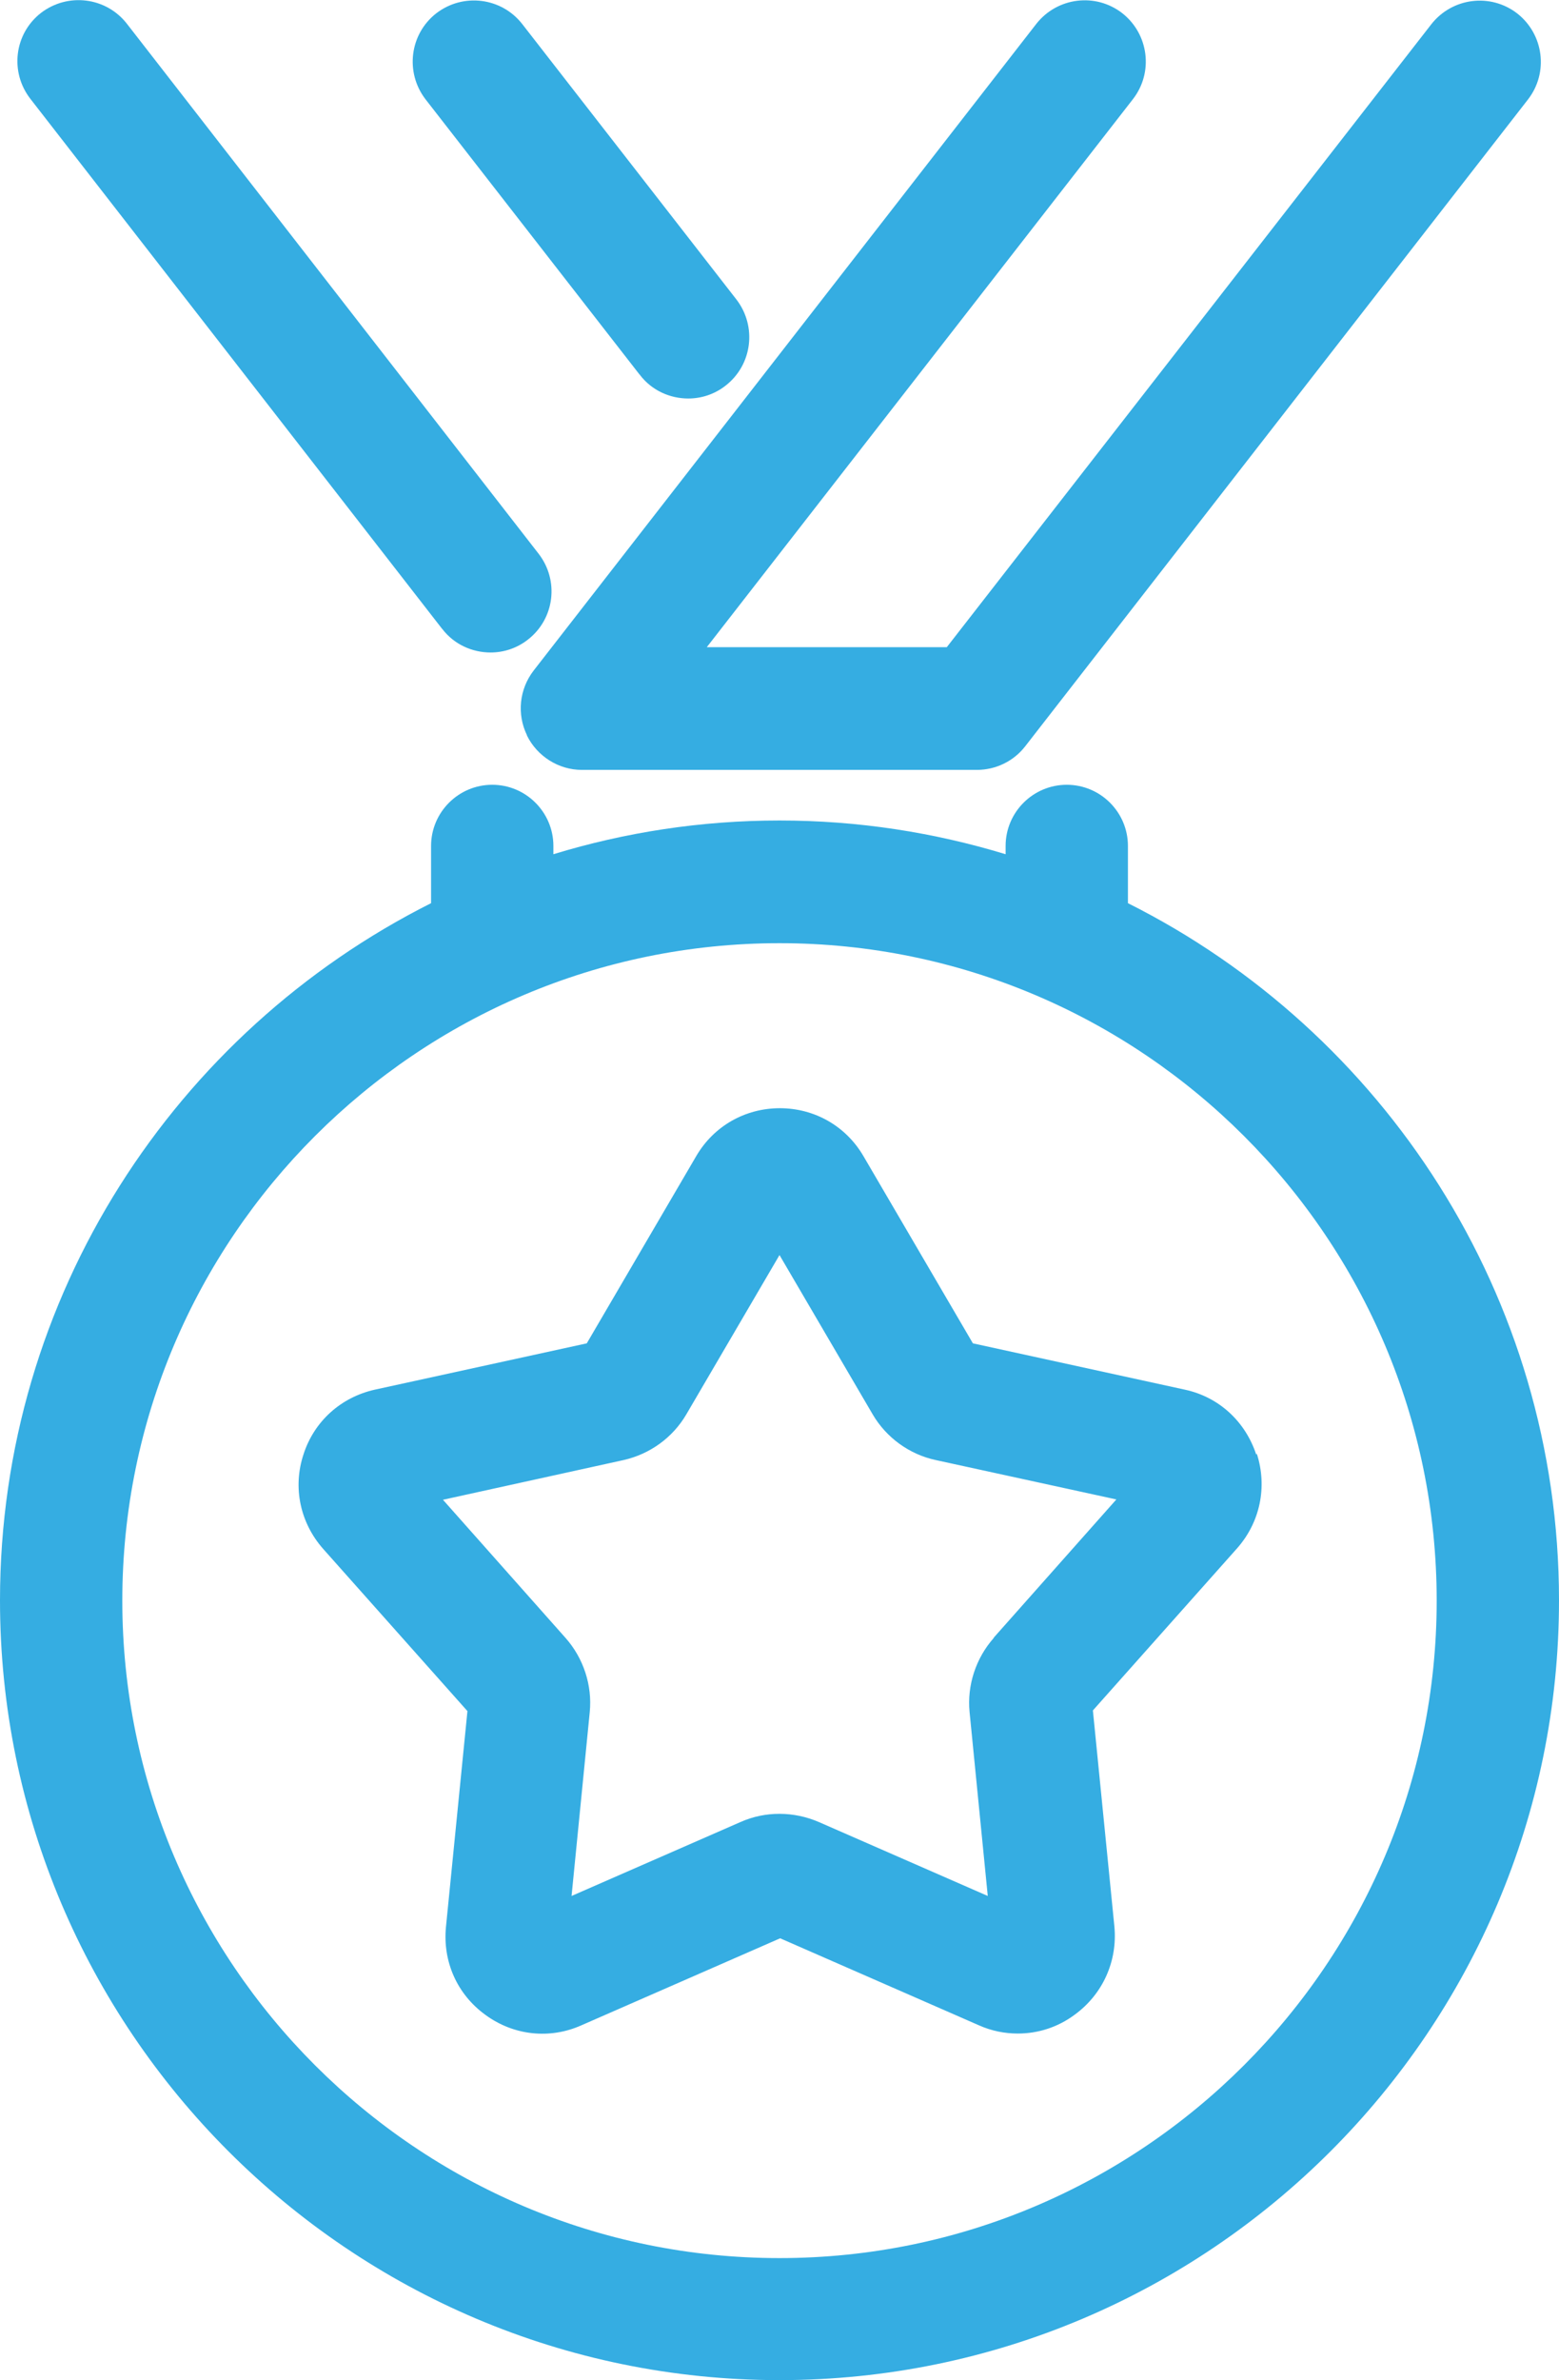
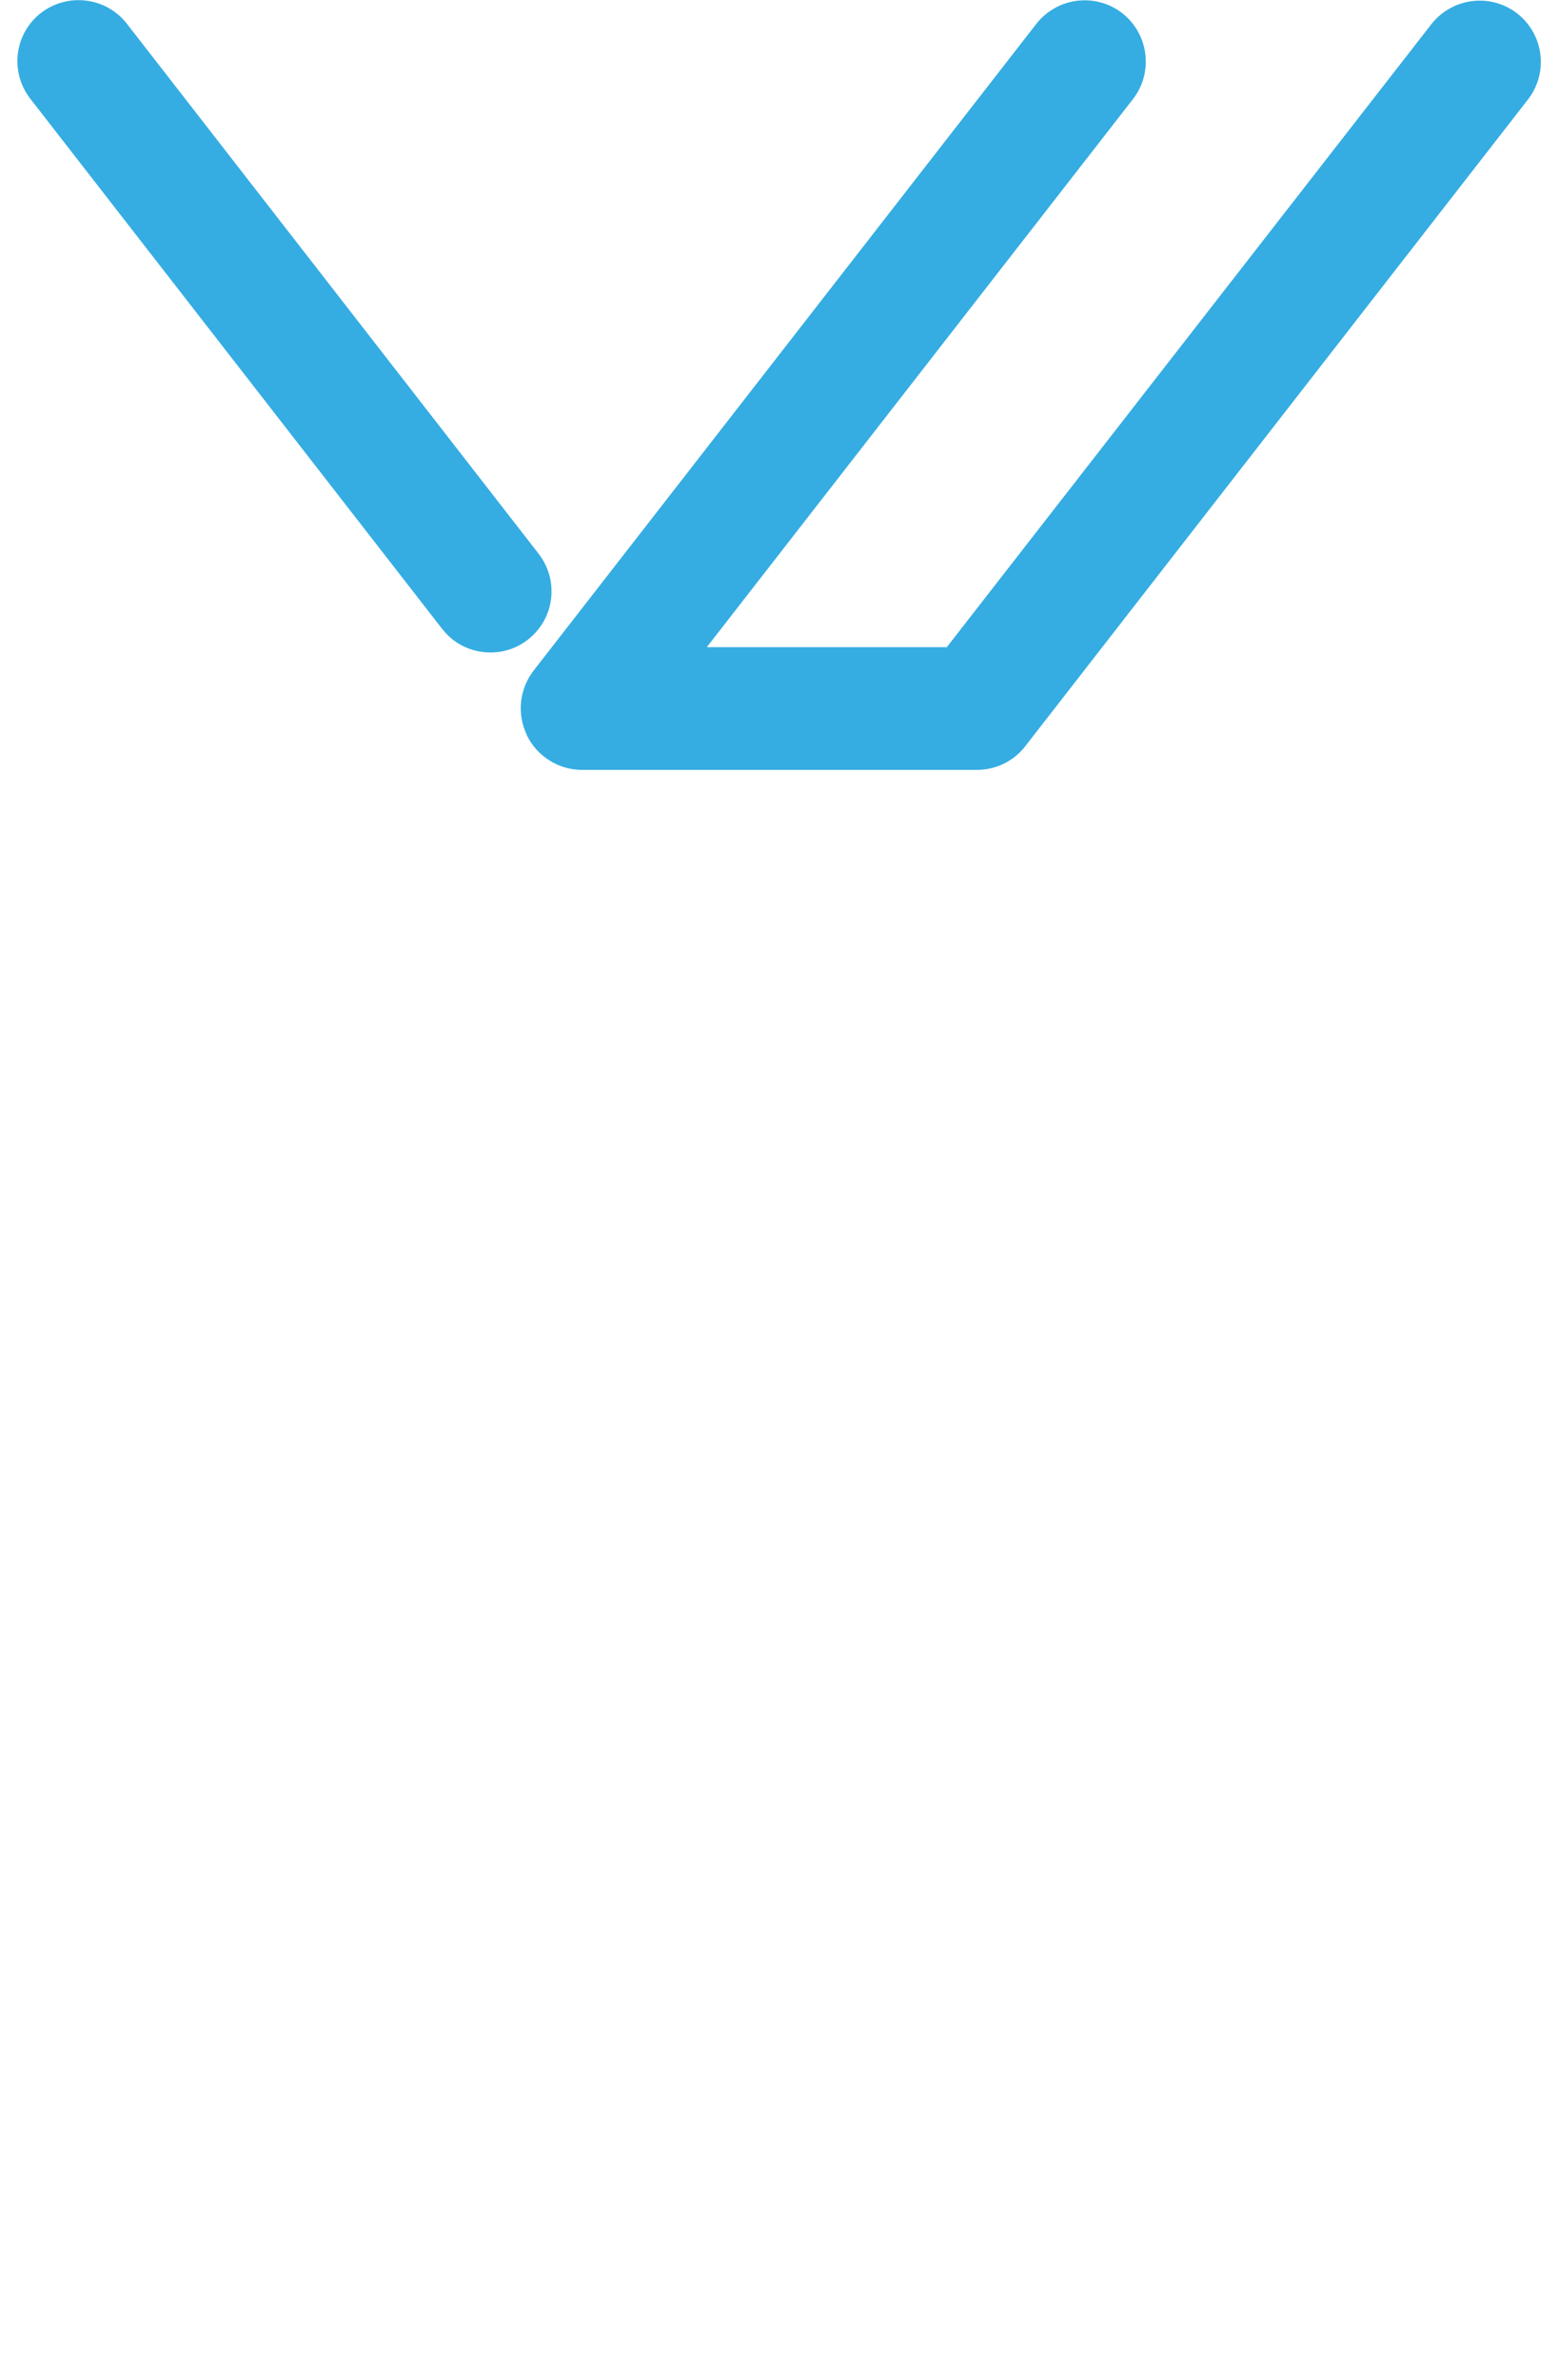
<svg xmlns="http://www.w3.org/2000/svg" id="Calque_1" data-name="Calque 1" viewBox="0 0 47.16 71.97">
-   <path class="cls-1" fill=" #35ade2" d="M34.12,27.31v-1.73c0-1.02-.83-1.85-1.85-1.85s-1.85.83-1.85,1.85v.25c-2.17-.66-4.46-1.02-6.84-1.02s-4.68.36-6.84,1.02v-.25c0-1.02-.83-1.85-1.85-1.85s-1.85.83-1.85,1.85v1.73C5.32,31.19,0,39.18,0,48.39c0,13,10.58,23.58,23.58,23.58s23.58-10.58,23.58-23.58c0-9.21-5.32-17.21-13.04-21.08ZM23.58,68.28c-10.96,0-19.88-8.92-19.88-19.88s8.92-19.88,19.88-19.88,19.88,8.92,19.88,19.88-8.92,19.88-19.88,19.88Z" />
-   <path class="cls-1" fill=" #35ade2" d="M38,43.98c-.33-1-1.13-1.74-2.16-1.96l-6.41-1.4-3.31-5.66h0c-.53-.91-1.48-1.45-2.53-1.45h0c-1.05,0-2,.54-2.53,1.45l-3.31,5.66-6.41,1.4c-1.03.23-1.84.96-2.16,1.96-.33,1-.1,2.07.6,2.86l4.36,4.9-.65,6.53c-.1,1.05.34,2.04,1.2,2.66.85.62,1.94.74,2.9.31l6.01-2.63,6.01,2.63c.38.17.78.25,1.18.25.61,0,1.21-.19,1.72-.57.85-.62,1.3-1.62,1.2-2.67l-.65-6.53,4.36-4.9c.7-.79.92-1.86.6-2.86l-.02.02ZM30.06,49.53c-.54.61-.81,1.43-.73,2.24l.55,5.56-5.12-2.24c-.75-.32-1.6-.33-2.35,0l-5.12,2.24.55-5.56c.08-.81-.19-1.63-.73-2.24l-3.71-4.18,5.46-1.2c.8-.18,1.49-.68,1.9-1.38l2.82-4.82,2.82,4.82c.41.7,1.11,1.21,1.91,1.38l5.46,1.19-3.71,4.18h0Z" />
  <path class="cls-1" fill=" #35ade2" d="M15.94,22.24c.31.63.96,1.04,1.66,1.04h11.95c.57,0,1.11-.26,1.46-.71L46.22,3.01c.63-.81.48-1.97-.32-2.6-.81-.63-1.97-.48-2.6.32l-14.66,18.84h-7.26L34.27,3c.63-.81.48-1.97-.32-2.6-.81-.63-1.97-.48-2.6.32l-15.21,19.56c-.43.56-.51,1.31-.2,1.95h0Z" />
-   <path class="cls-1" fill=" #35ade2" d="M19.36,11.34c.36.47.91.71,1.46.71.4,0,.8-.13,1.13-.39.81-.63.95-1.79.33-2.6L15.8.73c-.63-.81-1.79-.95-2.6-.33-.81.63-.95,1.79-.33,2.6l6.48,8.33h.01Z" />
  <path class="cls-1" fill=" #35ade2" d="M13.38,19.02c.36.47.91.71,1.46.71.4,0,.8-.13,1.13-.39.81-.63.95-1.79.32-2.6L3.84.72C3.21-.09,2.05-.23,1.24.39c-.81.63-.95,1.79-.32,2.6l12.45,16.02h0Z" />
</svg>